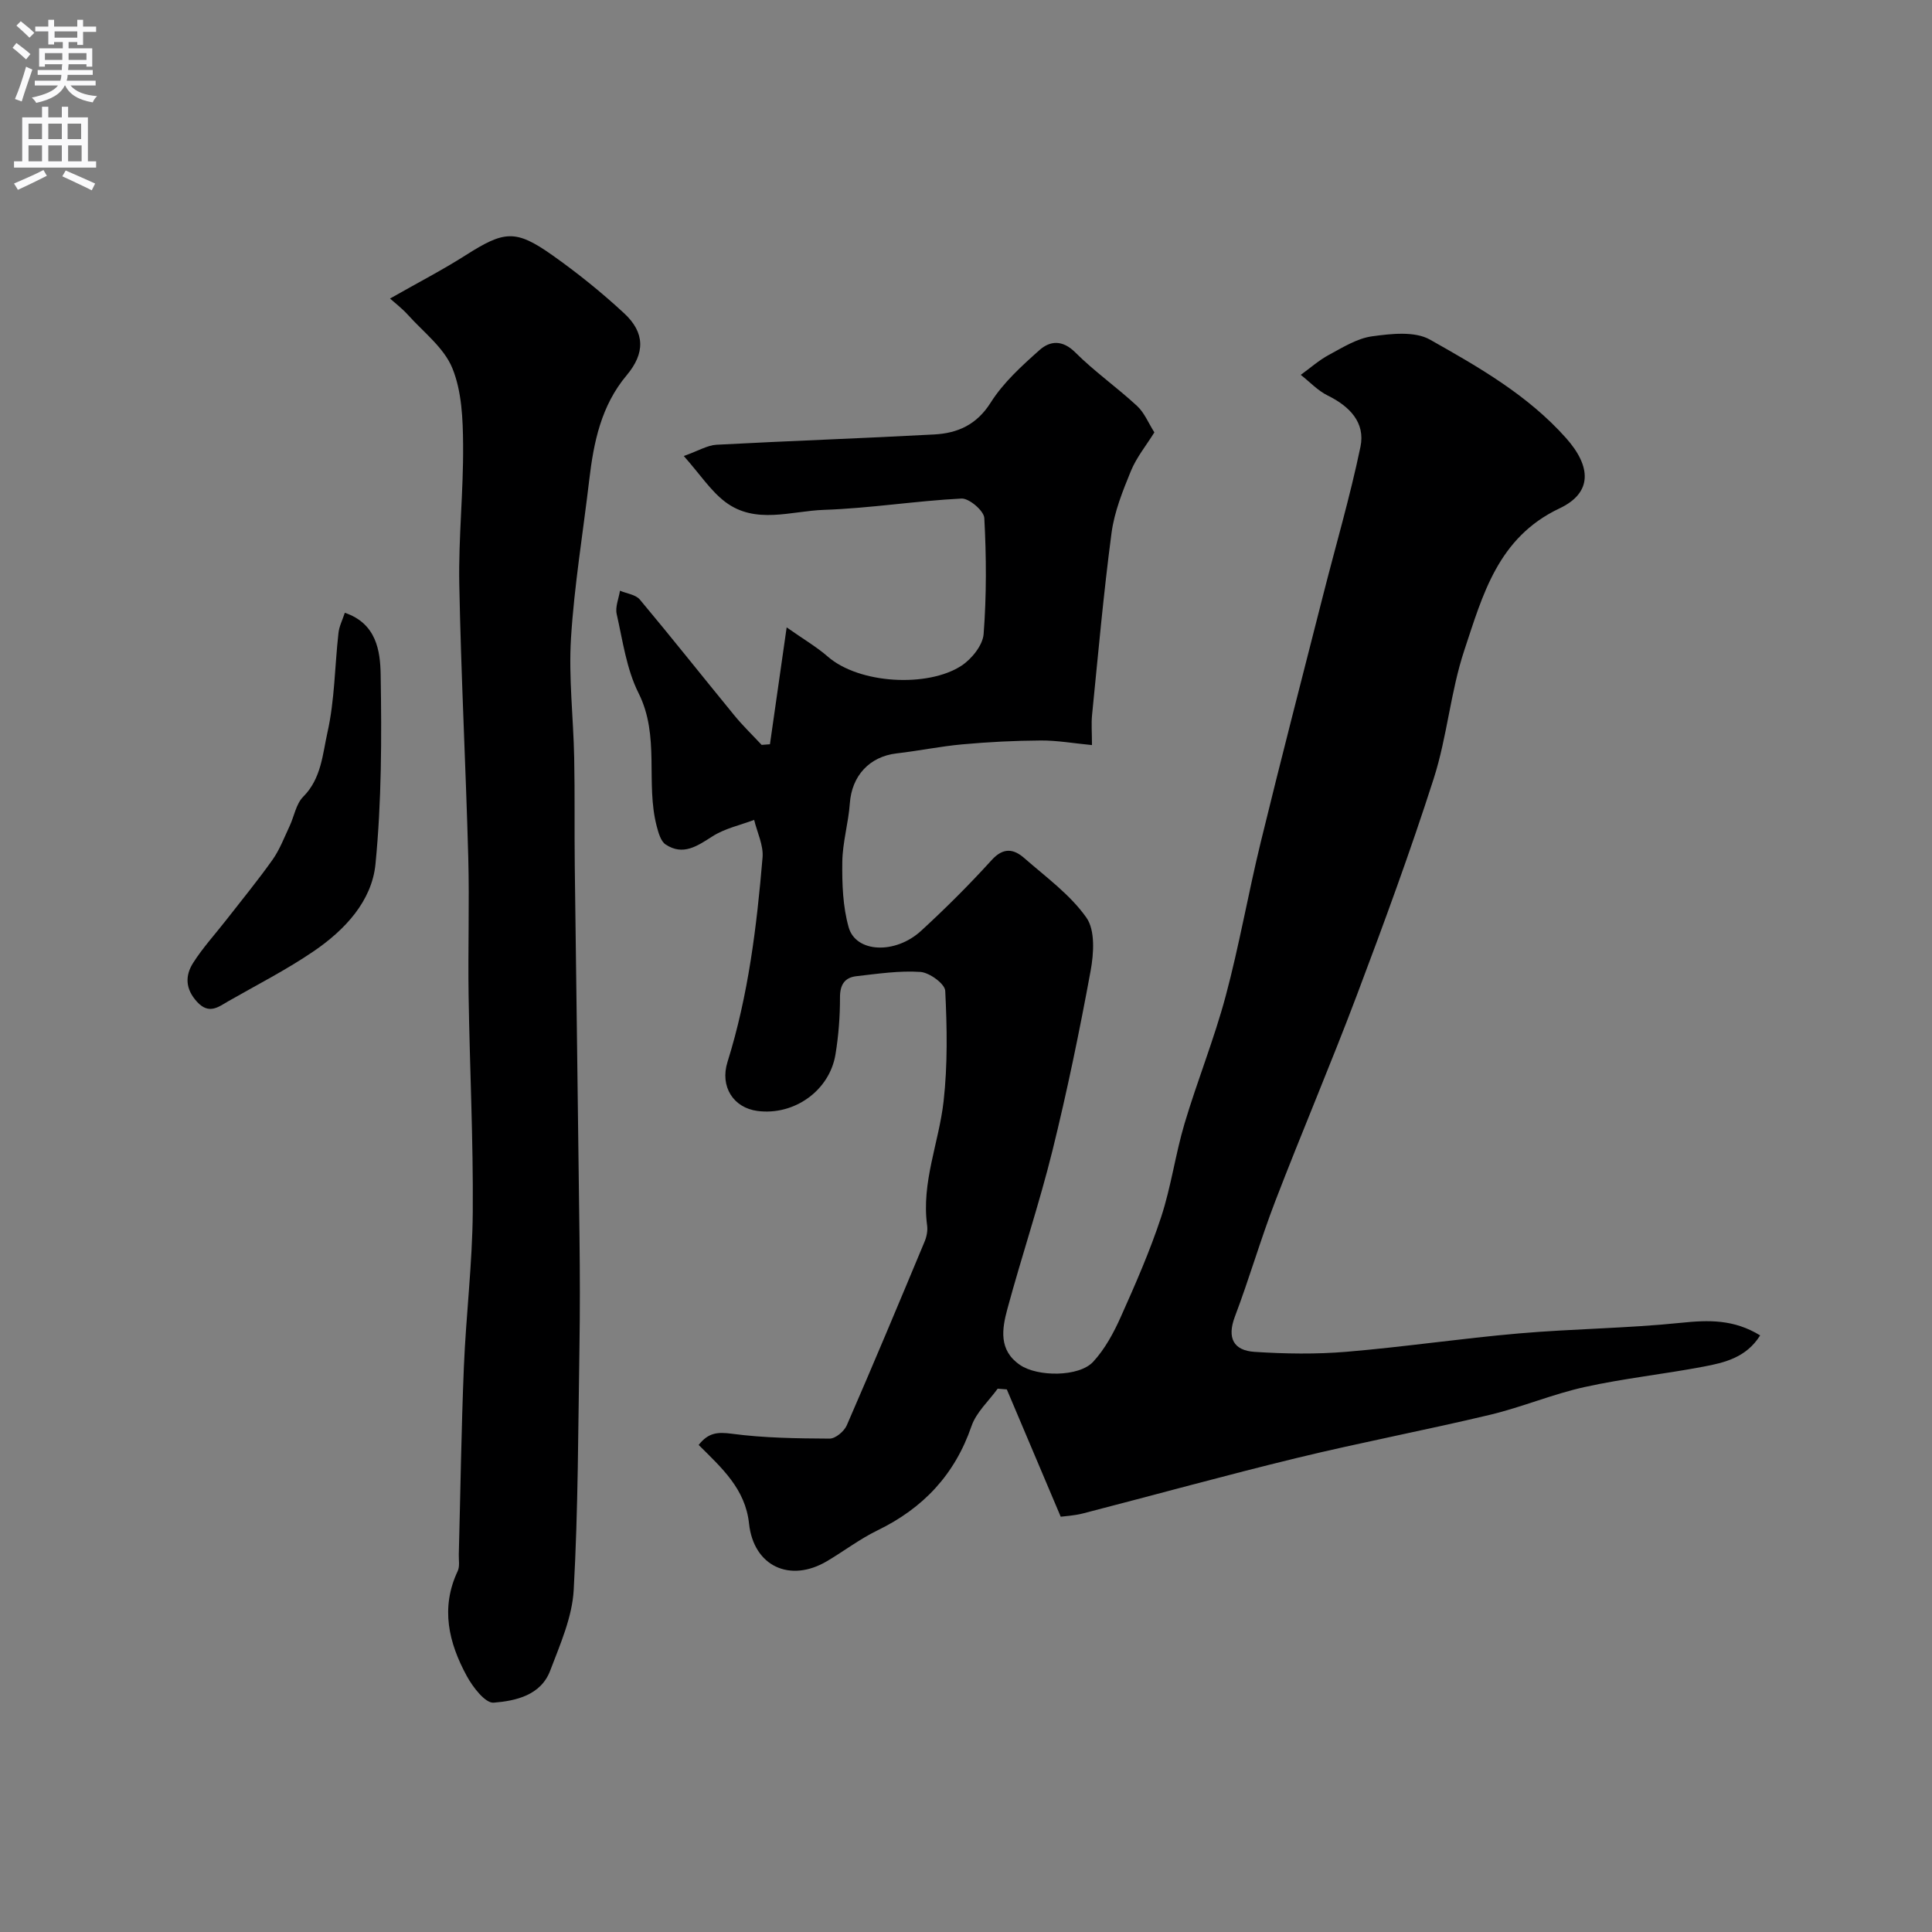
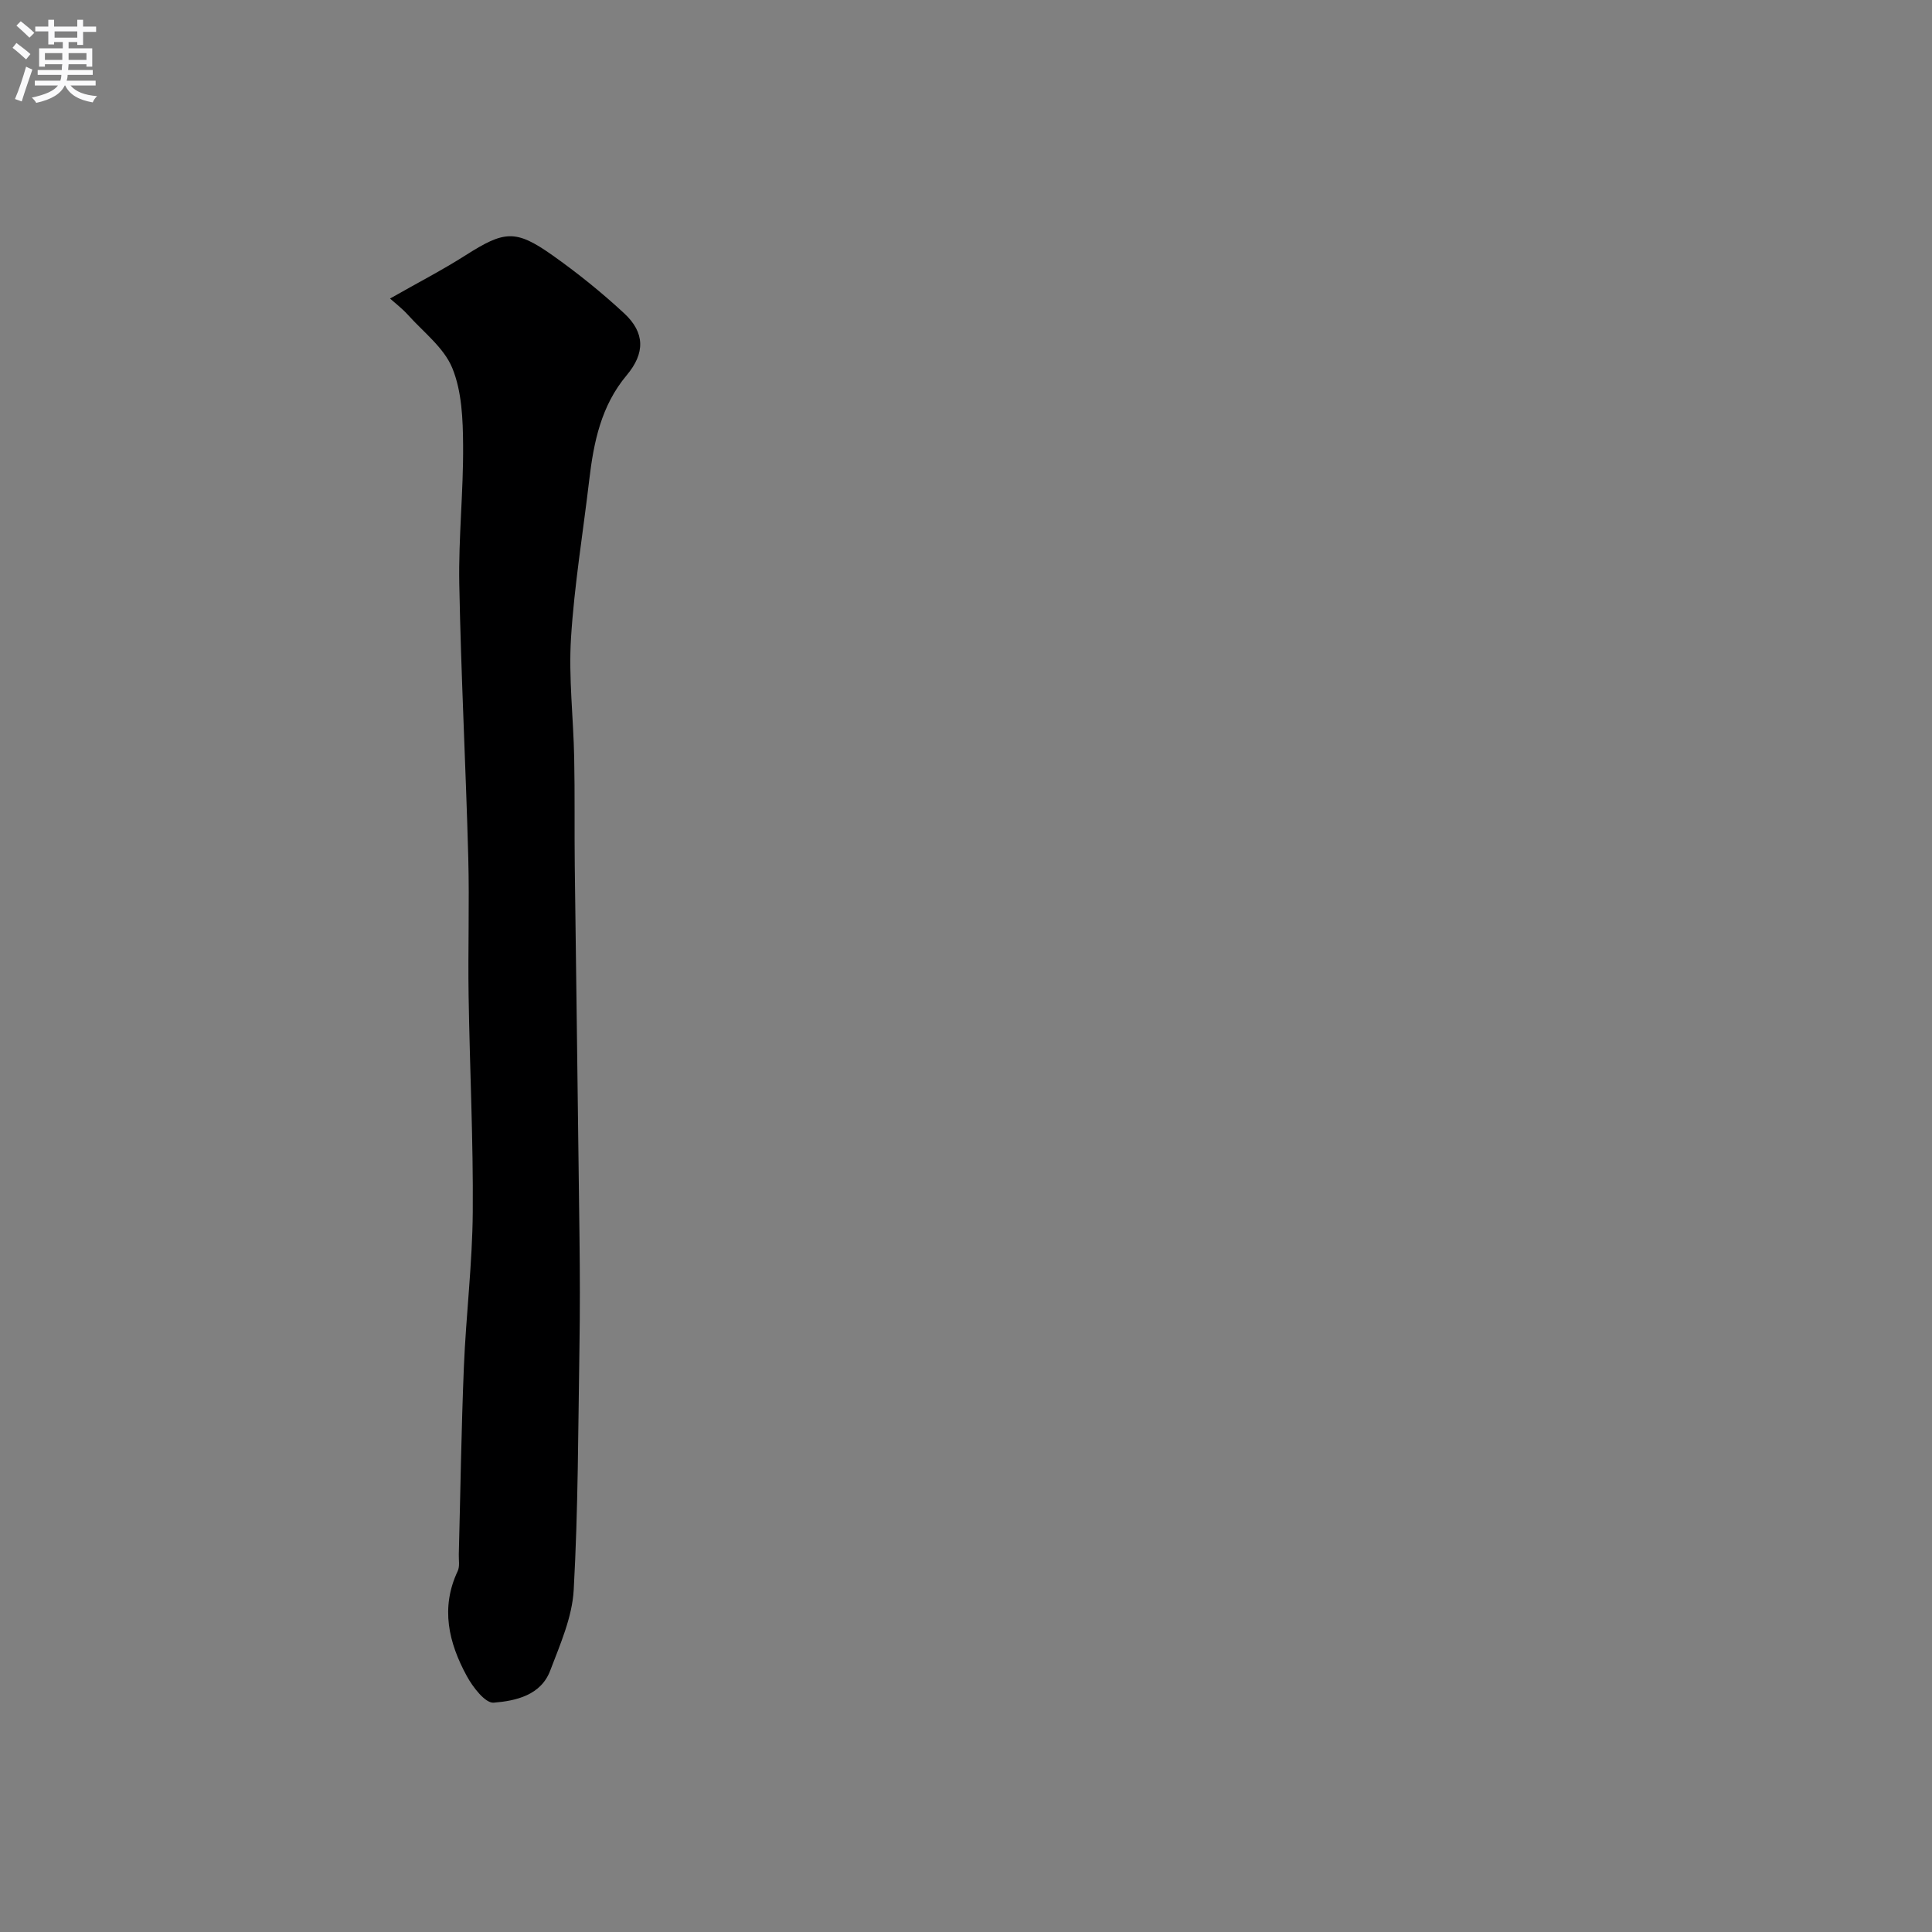
<svg xmlns="http://www.w3.org/2000/svg" enable-background="new 0 0 400 400" viewBox="0 0 400 400">
  <rect x="0" y="0" width="400" height="400" fill="#808080" stroke="none" />
  <g fill="#000001">
-     <path d="m141.57 94.41c3.09-1.1 4.9-2.23 6.77-2.33 15.02-.8 30.06-1.32 45.08-2.13 4.83-.26 8.79-1.99 11.7-6.61 2.6-4.12 6.41-7.58 10.11-10.87 2.17-1.93 4.74-2.16 7.4.5 3.99 3.98 8.67 7.26 12.81 11.1 1.5 1.39 2.33 3.52 3.56 5.45-1.67 2.69-3.69 5.16-4.85 7.97-1.7 4.15-3.44 8.47-4.02 12.86-1.66 12.52-2.77 25.11-4.03 37.68-.18 1.78-.02 3.6-.02 6.23-3.84-.37-7.22-.97-10.59-.95-5.42.03-10.85.31-16.25.8-4.55.41-9.05 1.35-13.59 1.87-5.65.65-9.3 4.66-9.7 10.34-.29 4.06-1.51 8.08-1.56 12.13-.06 4.53.1 9.24 1.32 13.55 1.49 5.26 9.64 5.63 14.99.72 5.08-4.66 9.98-9.55 14.61-14.65 2.44-2.69 4.59-2.32 6.78-.39 4.48 3.92 9.49 7.55 12.84 12.31 1.84 2.62 1.53 7.43.87 11.01-2.29 12.47-4.86 24.91-7.9 37.22-2.73 11.02-6.36 21.81-9.33 32.77-1.12 4.14-1.86 8.57 2.63 11.62 3.62 2.47 12.19 2.5 15.12-.66 2.44-2.64 4.26-6.01 5.74-9.33 3.03-6.77 6.02-13.6 8.34-20.64 2.07-6.3 2.95-12.98 4.84-19.34 2.64-8.86 6.13-17.48 8.52-26.4 2.82-10.53 4.68-21.31 7.27-31.91 4.16-17.06 8.57-34.06 12.9-51.08 2.6-10.25 5.59-20.41 7.74-30.75 1.04-5.02-2.25-8.38-6.78-10.61-2.06-1.01-3.73-2.83-5.58-4.28 1.94-1.4 3.76-3.03 5.85-4.15 2.86-1.54 5.83-3.41 8.92-3.83 3.94-.54 8.82-1.1 11.97.68 10.1 5.69 20.27 11.5 28.17 20.37 5.27 5.92 5.51 11.34-1.35 14.58-12.75 6.03-15.89 17.93-19.69 29.34-2.86 8.6-3.56 17.91-6.33 26.55-4.84 15.11-10.32 30.02-15.92 44.87-5.4 14.31-11.41 28.39-16.9 42.67-3.03 7.87-5.37 16.01-8.36 23.9-1.67 4.43-.28 7.02 4.08 7.3 6.33.41 12.74.51 19.05-.02 11.92-1 23.78-2.77 35.69-3.8 11.17-.97 22.42-1.05 33.57-2.2 5.68-.59 10.9-.74 16.36 2.61-2.88 4.6-7.36 5.64-11.74 6.47-8.17 1.55-16.48 2.43-24.59 4.22-6.62 1.46-12.97 4.16-19.57 5.74-13.28 3.17-26.72 5.72-39.99 8.94-14.82 3.6-29.52 7.67-44.28 11.48-1.85.48-3.8.57-4.64.69-3.92-9.27-7.54-17.82-11.16-26.36-.63-.05-1.26-.1-1.89-.15-1.85 2.56-4.42 4.87-5.41 7.72-3.46 10.08-10.01 17.02-19.48 21.62-3.64 1.77-6.93 4.28-10.43 6.36-7.66 4.55-15.21 1.08-16.16-7.77-.77-7.2-5.66-11.53-10.43-16.28 2.01-2.56 3.92-2.71 6.88-2.32 6.68.89 13.48.97 20.23 1.01 1.21.01 3.02-1.51 3.56-2.76 5.49-12.61 10.8-25.31 16.1-38.01.43-1.02.68-2.28.53-3.36-1.21-8.91 2.44-17.13 3.41-25.7.85-7.56.72-15.27.34-22.88-.07-1.45-3.26-3.78-5.13-3.91-4.38-.3-8.85.38-13.26.88-2.44.28-3.41 1.77-3.4 4.42.01 3.92-.3 7.89-.93 11.76-1.23 7.54-8.59 12.72-16.17 11.72-4.96-.66-7.79-5.03-6.19-10.14 4.32-13.8 6.05-28.04 7.26-42.35.21-2.52-1.12-5.18-1.74-7.77-2.89 1.09-6.04 1.76-8.59 3.38-3.17 2.02-6.11 4.11-9.74 1.71-1.01-.67-1.48-2.41-1.84-3.76-2.36-9.01.72-18.65-3.77-27.59-2.49-4.96-3.27-10.83-4.52-16.35-.34-1.49.43-3.22.68-4.84 1.39.59 3.24.8 4.11 1.83 6.63 7.92 13.04 16.02 19.58 24 1.75 2.14 3.76 4.07 5.64 6.09.57-.04 1.15-.08 1.72-.13 1.1-7.67 2.19-15.33 3.46-24.2 3.55 2.5 6.22 4.05 8.5 6.04 6.51 5.69 20.72 6.44 27.67 1.91 2.13-1.39 4.43-4.24 4.61-6.58.61-7.97.57-16.03.14-24.01-.08-1.49-3.14-4.11-4.72-4.03-9.5.48-18.96 2.02-28.46 2.34-6.82.23-14.18 3.09-20.45-1.64-3.01-2.28-5.18-5.66-8.59-9.51z" />
    <path d="m80.75 61.81c5.87-3.34 10.87-5.92 15.6-8.93 8.05-5.12 10.37-5.44 18-.05 5.21 3.68 10.22 7.72 14.89 12.05 4.32 4.01 4.33 8.26.51 12.81-5.3 6.31-6.84 13.88-7.76 21.72-1.28 10.9-3.09 21.76-3.77 32.7-.51 8.22.5 16.52.66 24.79.15 7.5.03 15 .12 22.49.31 25.63.68 51.26.98 76.89.09 7.53.11 15.07-.01 22.6-.27 16.77-.26 33.55-1.19 50.29-.31 5.66-2.81 11.29-4.87 16.72-1.94 5.12-7.14 6.26-11.7 6.63-1.74.14-4.33-3.23-5.57-5.52-3.74-6.87-5.48-14.09-1.88-21.72.46-.97.2-2.29.23-3.45.34-12.93.52-25.87 1.05-38.8.44-10.71 1.76-21.39 1.84-32.09.12-14.93-.63-29.86-.86-44.8-.15-9.53.18-19.07-.07-28.6-.51-18.87-1.5-37.73-1.86-56.6-.18-9.59.87-19.2.79-28.8-.04-5.35-.26-11.1-2.23-15.92-1.73-4.23-5.97-7.45-9.19-11.03-1.19-1.32-2.64-2.42-3.71-3.38z" />
-     <path d="m71.39 126.87c6.55 2.21 7.34 7.9 7.42 12.79.22 13.08.2 26.23-1.07 39.23-.75 7.7-6.36 13.65-12.73 18.01-5.63 3.85-11.76 6.97-17.7 10.37-2.09 1.2-4.03 2.85-6.51.15-2.45-2.67-2.5-5.42-.81-8.07 2.01-3.16 4.58-5.96 6.9-8.94 3.21-4.12 6.53-8.17 9.55-12.43 1.47-2.08 2.4-4.57 3.5-6.9.97-2.05 1.34-4.63 2.84-6.13 3.76-3.77 4.01-8.83 5.02-13.33 1.5-6.67 1.5-13.66 2.27-20.5.13-1.39.82-2.72 1.32-4.25z" />
  </g>
  <path d="m2.6 9.9.8-1c.9.7 1.9 1.4 2.9 2.3l-.9 1.1c-1.1-1-2-1.8-2.8-2.4zm.5 10.6c.9-2.1 1.6-4.3 2.3-6.7.4.2.8.4 1.3.6-.7 2.1-1.5 4.3-2.2 6.6zm.3-15.2.9-.9c1 .8 2 1.6 2.8 2.4l-1 1c-.9-.9-1.8-1.7-2.7-2.5zm12.6-1.2h1.2v1.4h2.7v1.1h-2.7v2.7h-1.2v-.6h-1.8v1.3h4.9v3.8h-1.2v-.5h-3.7c0 .4-.1.9-.1 1.2h5.1v1h-5.2c0 .5-.1.9-.2 1.2h6v1h-5.2c1.1 1.3 2.9 2 5.5 2.2-.4.4-.7.8-.9 1.3-2.9-.5-4.8-1.6-5.7-3.5h-.1c-.8 1.7-2.7 2.9-5.9 3.6-.2-.4-.6-.8-.9-1.1 2.8-.6 4.6-1.4 5.4-2.5h-4.8v-1h5.3c.1-.3.2-.7.2-1.2h-4.9v-1h5c0-.4 0-.8.1-1.2h-3.6v.5h-1.2v-3.8h4.9v-1.3h-1.8v.5h-1.2v-2.7h-2.7v-1h2.7v-1.4h1.2v1.4h4.8zm-6.7 8.3h3.6c0-.4 0-.9 0-1.4h-3.6zm1.9-4.6h4.8v-1.3h-4.7v1.3zm6.7 3.2h-3.7v1.4h3.7v-2.4z" fill="#fafafb" />
-   <path d="m8.7 22.1h1.3v2.2h2.8v-2.2h1.3v2.2h4.1v9.1h1.7v1.3h-17v-1.3h1.7v-9.1h4.1zm.3 13.1.7 1.2c-1.8.9-3.8 1.9-6 2.9-.2-.4-.5-.8-.8-1.3 2.3-1 4.4-1.9 6.1-2.8zm-3.1-6.4h2.8v-3.2h-2.8zm0 4.6h2.8v-3.3h-2.8zm4.1-4.6h2.8v-3.2h-2.8zm0 4.6h2.8v-3.3h-2.8zm3.6 1.9c2.1.9 4.1 1.8 6.1 2.7l-.7 1.4c-2.2-1.1-4.2-2-6.1-2.9zm3.2-9.7h-2.8v3.2h2.8zm-2.7 7.8h2.8v-3.3h-2.8z" fill="#fafafb" />
</svg>